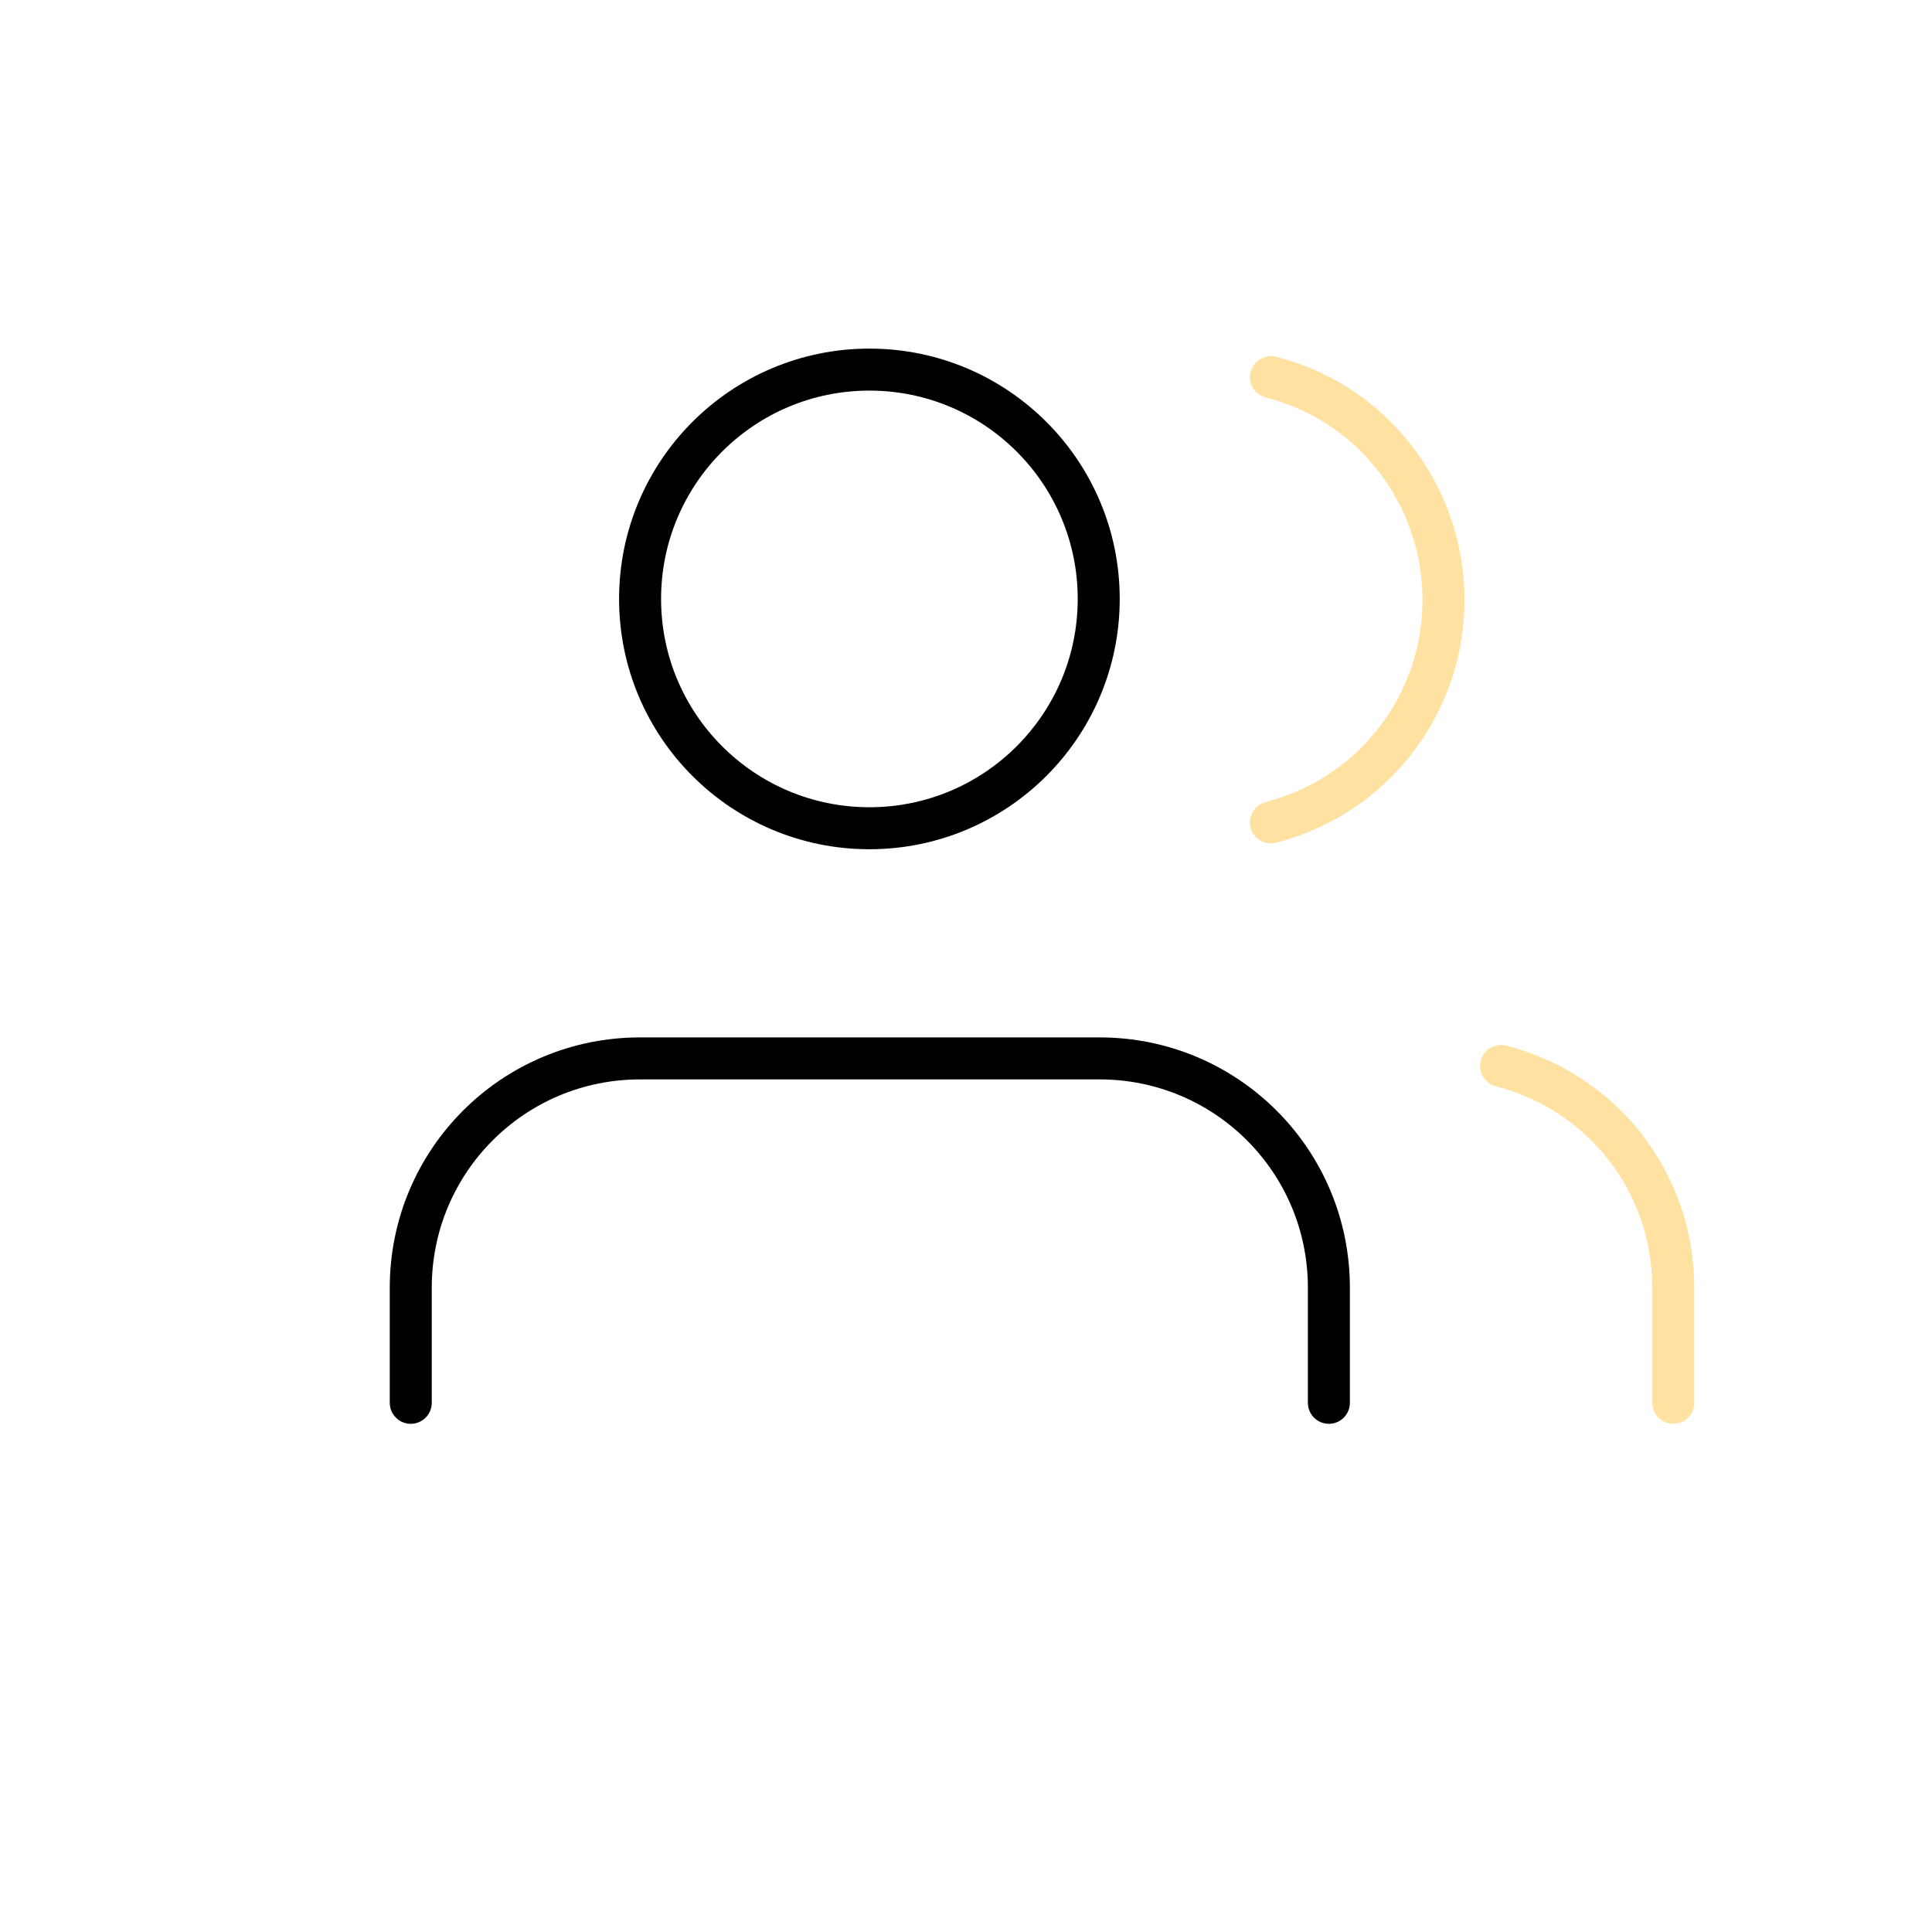
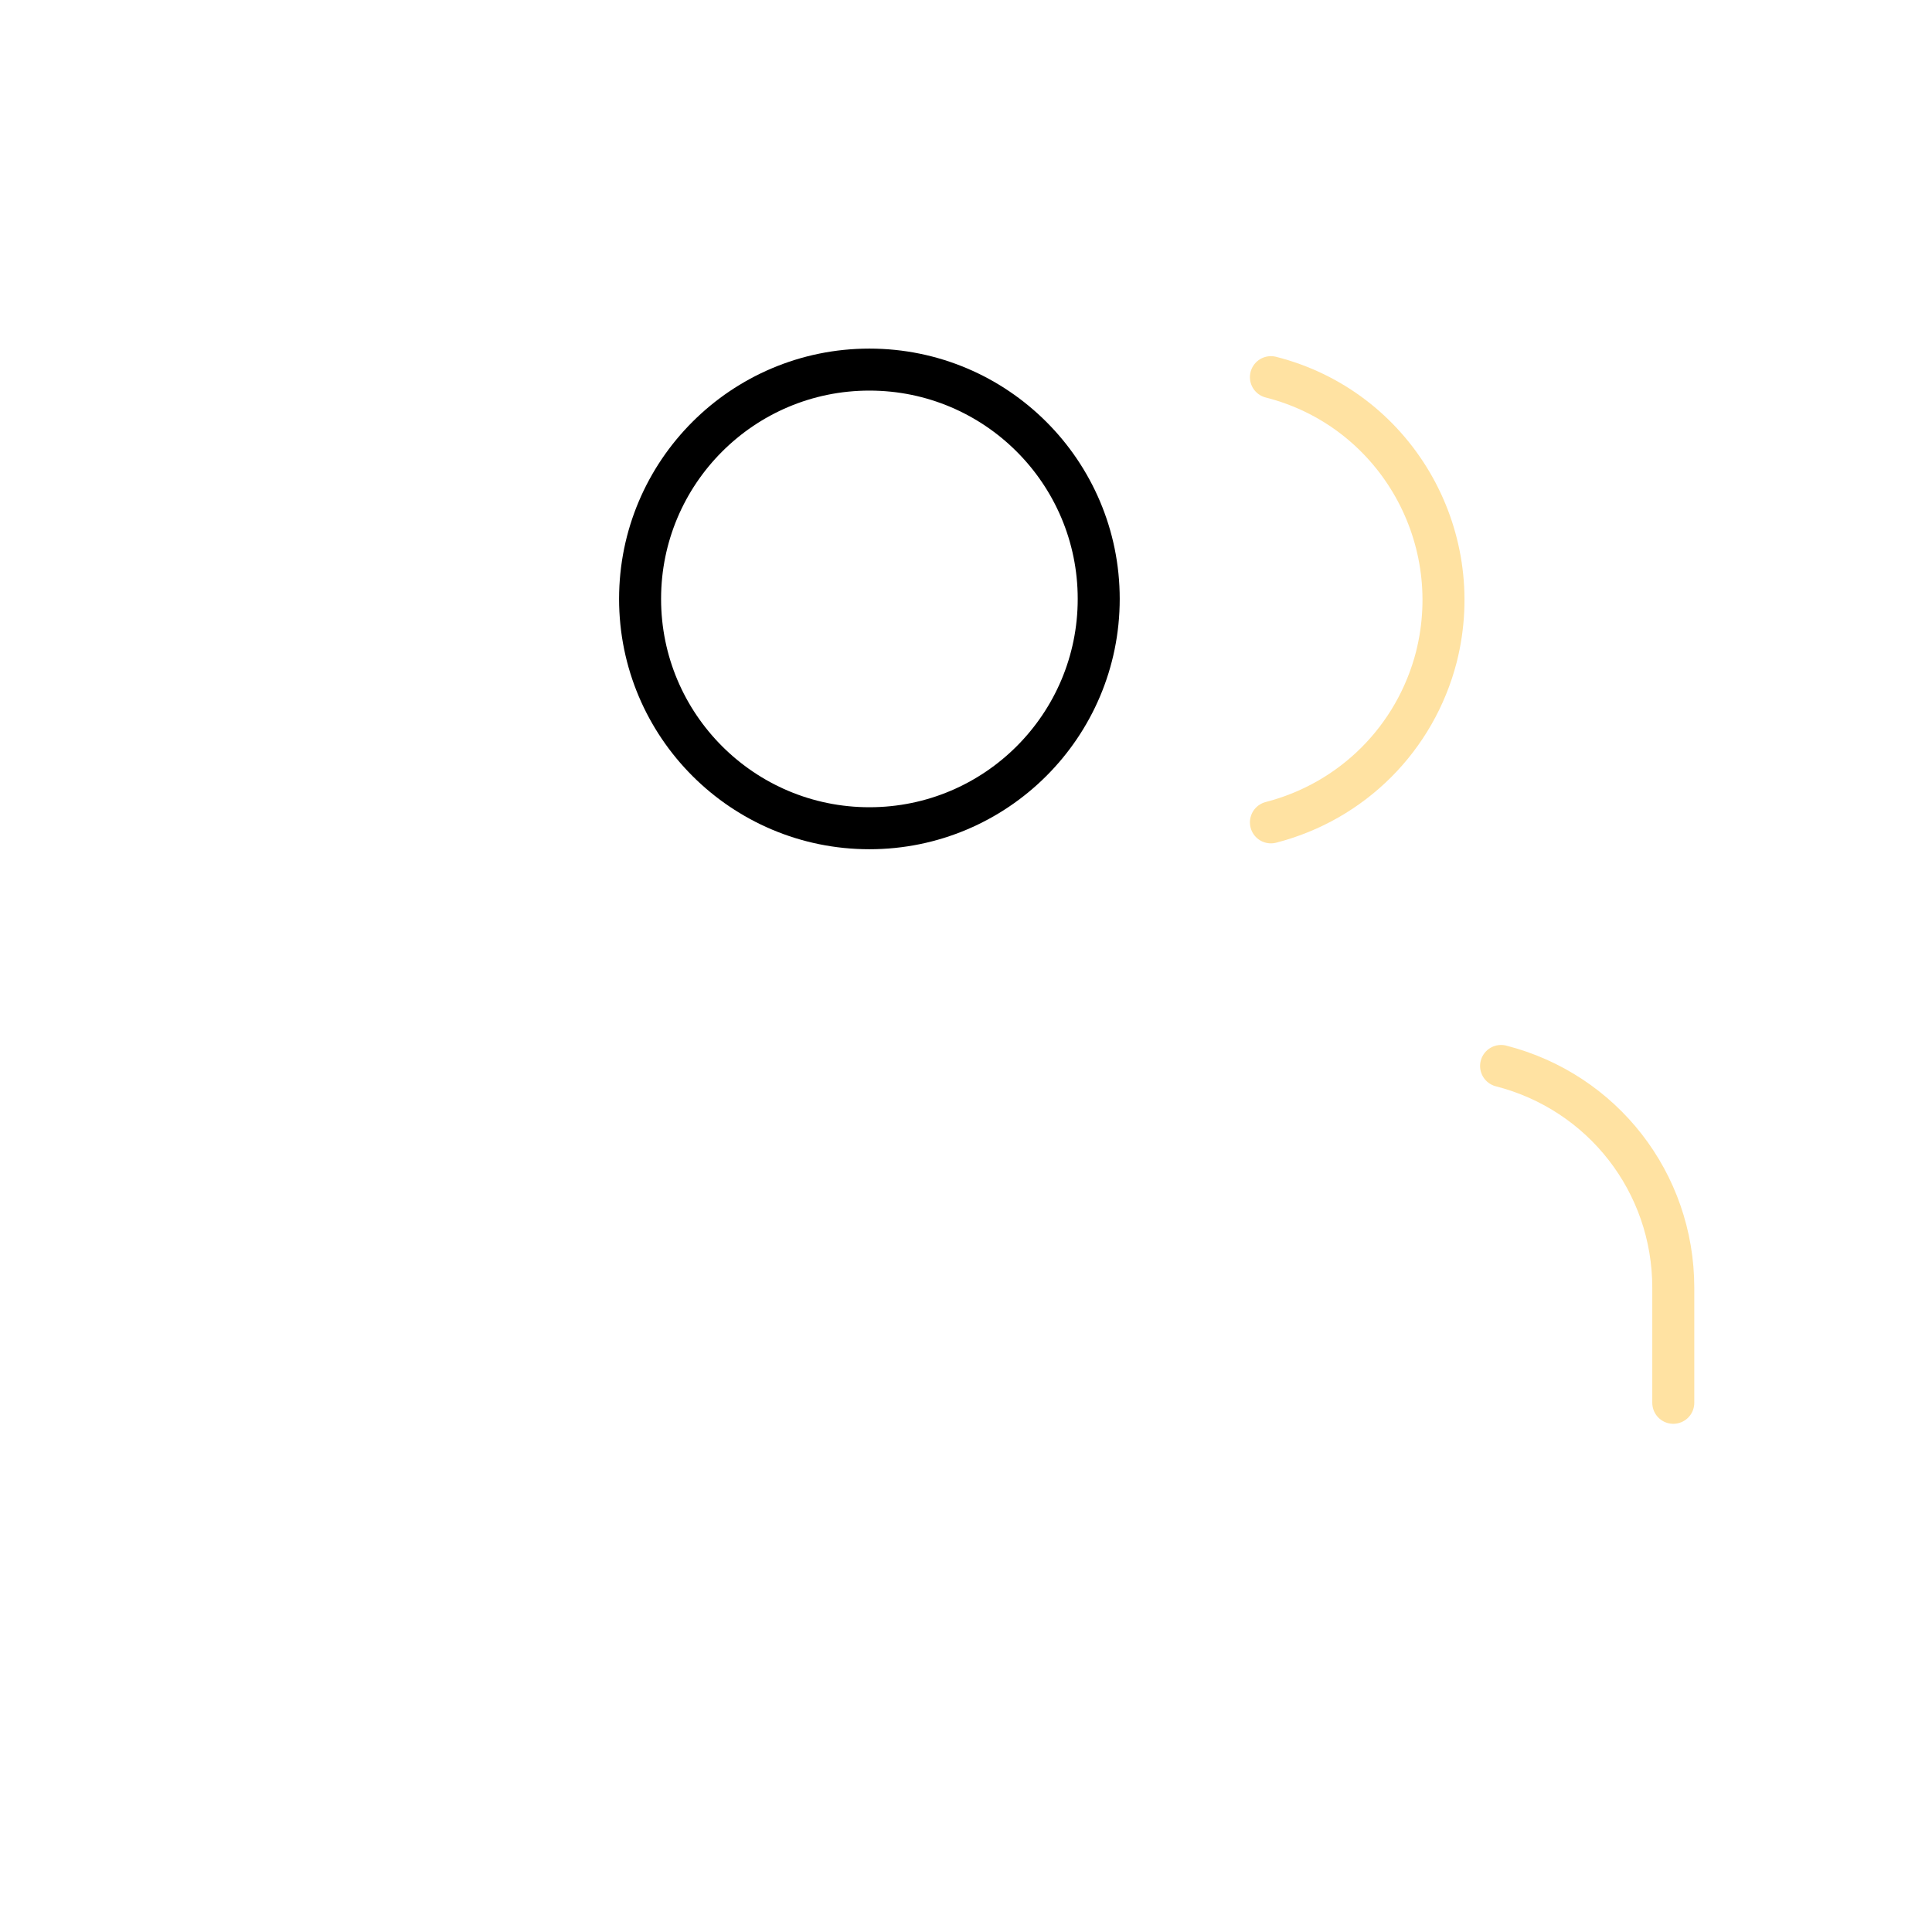
<svg xmlns="http://www.w3.org/2000/svg" version="1.1" id="Layer_1" x="0px" y="0px" viewBox="0 0 230 230" style="enable-background:new 0 0 230 230;" xml:space="preserve">
  <style type="text/css">
	.st0{fill:none;stroke:#000000;stroke-width:5;stroke-linecap:round;stroke-linejoin:round;}
	.st1{fill:none;stroke:#FFE2A2;stroke-width:5;stroke-linecap:round;stroke-linejoin:round;}
</style>
  <g>
-     <path class="st0" d="M158.2,167v-13.7c0-15.1-12.2-27.3-27.3-27.3H76.2c-15.1,0-27.3,12.2-27.3,27.3V167" />
    <circle class="st0" cx="103.5" cy="71.3" r="27.3" />
    <path class="st1" d="M199.2,167v-13.7c0-12.5-8.4-23.3-20.5-26.4" />
    <path class="st1" d="M151.3,44.9c14.6,3.7,23.4,18.6,19.7,33.3c-2.5,9.7-10,17.2-19.7,19.7" />
  </g>
</svg>